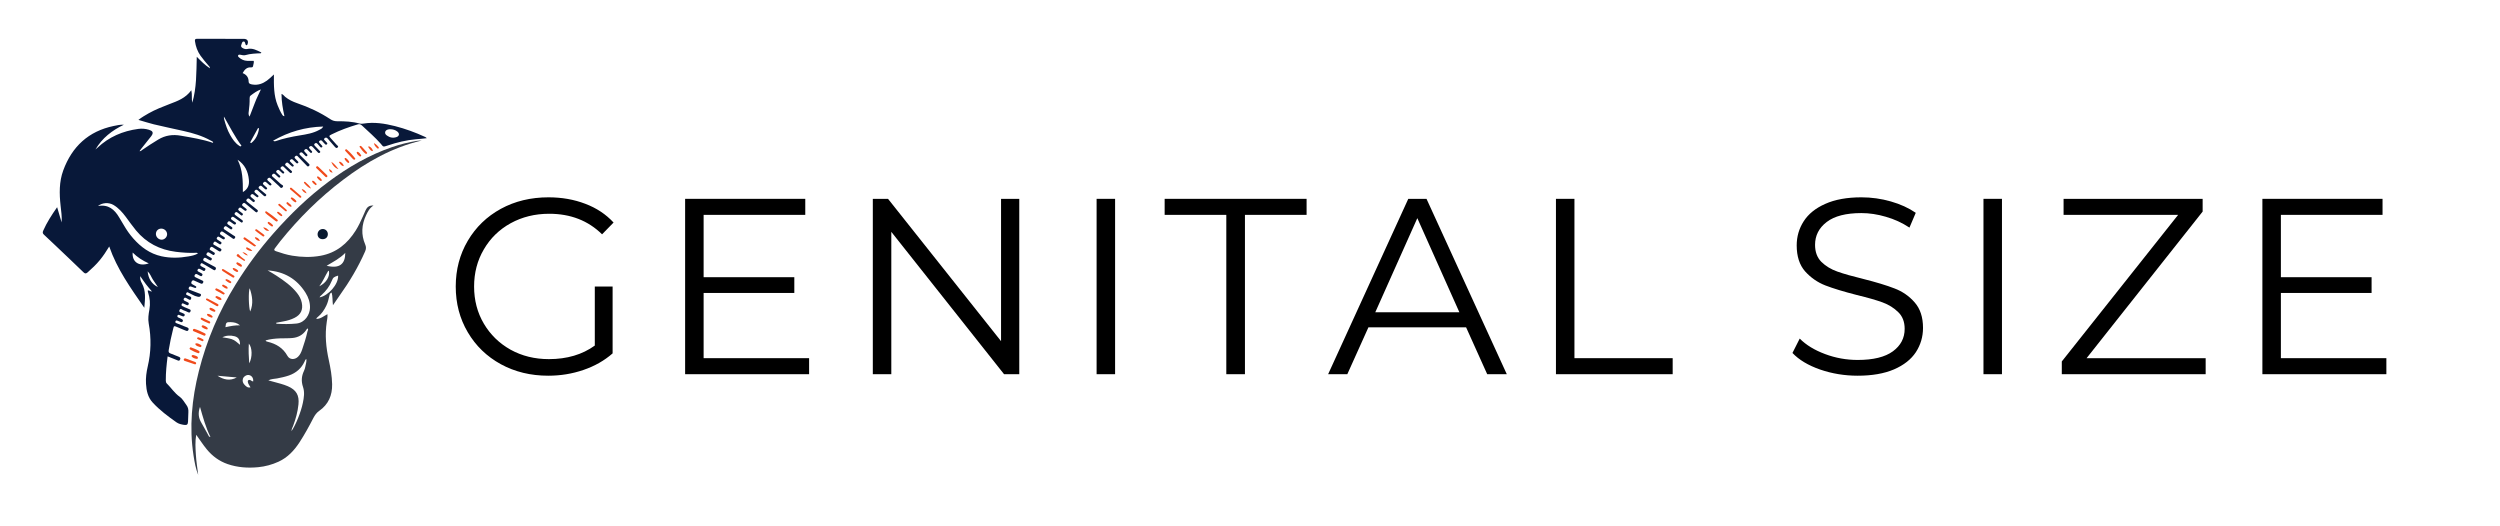
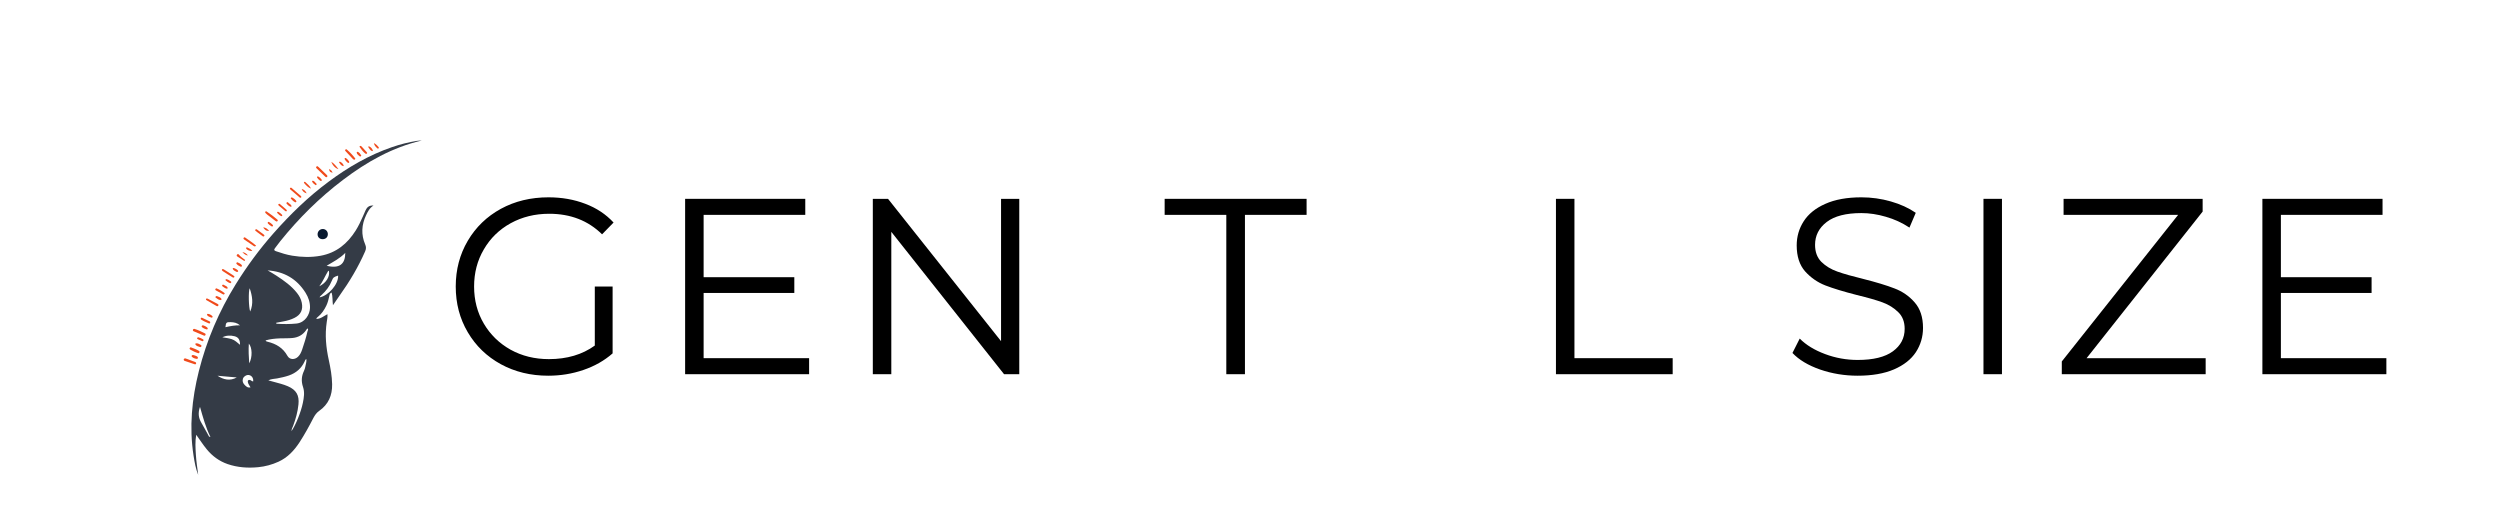
<svg xmlns="http://www.w3.org/2000/svg" width="380" zoomAndPan="magnify" viewBox="0 0 285.12 60" height="80" preserveAspectRatio="xMidYMid meet" version="1.0">
  <defs>
    <g />
    <clipPath id="684fed9a61">
      <rect x="0" width="227" y="0" height="36" />
    </clipPath>
  </defs>
  <g transform="matrix(1, 0, 0, 1, 50, 15)">
    <g clip-path="url(#684fed9a61)">
      <g fill="#000000" fill-opacity="1">
        <g transform="translate(0.492, 27.664)">
          <g>
            <path d="M 17.344 -10 L 19.375 -10 L 19.375 -2.375 C 18.438 -1.551 17.328 -0.922 16.047 -0.484 C 14.773 -0.047 13.438 0.172 12.031 0.172 C 10.031 0.172 8.227 -0.266 6.625 -1.141 C 5.031 -2.016 3.773 -3.227 2.859 -4.781 C 1.941 -6.332 1.484 -8.07 1.484 -10 C 1.484 -11.926 1.941 -13.664 2.859 -15.219 C 3.773 -16.77 5.031 -17.984 6.625 -18.859 C 8.227 -19.734 10.039 -20.172 12.062 -20.172 C 13.582 -20.172 14.977 -19.926 16.25 -19.438 C 17.531 -18.957 18.609 -18.242 19.484 -17.297 L 18.172 -15.953 C 16.586 -17.516 14.578 -18.297 12.141 -18.297 C 10.523 -18.297 9.062 -17.938 7.75 -17.219 C 6.445 -16.5 5.426 -15.504 4.688 -14.234 C 3.945 -12.973 3.578 -11.562 3.578 -10 C 3.578 -8.438 3.945 -7.023 4.688 -5.766 C 5.426 -4.516 6.441 -3.523 7.734 -2.797 C 9.035 -2.078 10.492 -1.719 12.109 -1.719 C 14.172 -1.719 15.914 -2.234 17.344 -3.266 Z M 17.344 -10 " />
          </g>
        </g>
      </g>
      <g fill="#000000" fill-opacity="1">
        <g transform="translate(24.871, 27.664)">
          <g>
            <path d="M 17.406 -1.828 L 17.406 0 L 3.266 0 L 3.266 -20 L 16.969 -20 L 16.969 -18.172 L 5.375 -18.172 L 5.375 -11.062 L 15.719 -11.062 L 15.719 -9.266 L 5.375 -9.266 L 5.375 -1.828 Z M 17.406 -1.828 " />
          </g>
        </g>
      </g>
      <g fill="#000000" fill-opacity="1">
        <g transform="translate(46.277, 27.664)">
          <g>
            <path d="M 19.969 -20 L 19.969 0 L 18.234 0 L 5.375 -16.234 L 5.375 0 L 3.266 0 L 3.266 -20 L 5 -20 L 17.891 -3.766 L 17.891 -20 Z M 19.969 -20 " />
          </g>
        </g>
      </g>
      <g fill="#000000" fill-opacity="1">
        <g transform="translate(71.799, 27.664)">
          <g>
-             <path d="M 3.266 -20 L 5.375 -20 L 5.375 0 L 3.266 0 Z M 3.266 -20 " />
-           </g>
+             </g>
        </g>
      </g>
      <g fill="#000000" fill-opacity="1">
        <g transform="translate(82.717, 27.664)">
          <g>
            <path d="M 7.141 -18.172 L 0.109 -18.172 L 0.109 -20 L 16.297 -20 L 16.297 -18.172 L 9.266 -18.172 L 9.266 0 L 7.141 0 Z M 7.141 -18.172 " />
          </g>
        </g>
      </g>
      <g fill="#000000" fill-opacity="1">
        <g transform="translate(101.409, 27.664)">
          <g>
-             <path d="M 15.797 -5.344 L 4.656 -5.344 L 2.25 0 L 0.062 0 L 9.203 -20 L 11.281 -20 L 20.438 0 L 18.203 0 Z M 15.031 -7.062 L 10.234 -17.797 L 5.438 -7.062 Z M 15.031 -7.062 " />
-           </g>
+             </g>
        </g>
      </g>
      <g fill="#000000" fill-opacity="1">
        <g transform="translate(124.187, 27.664)">
          <g>
            <path d="M 3.266 -20 L 5.375 -20 L 5.375 -1.828 L 16.578 -1.828 L 16.578 0 L 3.266 0 Z M 3.266 -20 " />
          </g>
        </g>
      </g>
      <g fill="#000000" fill-opacity="1">
        <g transform="translate(143.307, 27.664)">
          <g />
        </g>
      </g>
      <g fill="#000000" fill-opacity="1">
        <g transform="translate(153.082, 27.664)">
          <g>
            <path d="M 8.781 0.172 C 7.289 0.172 5.863 -0.062 4.5 -0.531 C 3.133 -1.008 2.082 -1.641 1.344 -2.422 L 2.172 -4.062 C 2.898 -3.332 3.863 -2.742 5.062 -2.297 C 6.258 -1.848 7.5 -1.625 8.781 -1.625 C 10.562 -1.625 11.898 -1.953 12.797 -2.609 C 13.691 -3.266 14.141 -4.117 14.141 -5.172 C 14.141 -5.973 13.895 -6.609 13.406 -7.078 C 12.926 -7.555 12.332 -7.926 11.625 -8.188 C 10.926 -8.445 9.945 -8.727 8.688 -9.031 C 7.188 -9.414 5.988 -9.781 5.094 -10.125 C 4.195 -10.477 3.426 -11.016 2.781 -11.734 C 2.145 -12.461 1.828 -13.445 1.828 -14.688 C 1.828 -15.695 2.094 -16.613 2.625 -17.438 C 3.156 -18.27 3.973 -18.93 5.078 -19.422 C 6.191 -19.922 7.566 -20.172 9.203 -20.172 C 10.348 -20.172 11.469 -20.016 12.562 -19.703 C 13.656 -19.391 14.602 -18.957 15.406 -18.406 L 14.688 -16.719 C 13.852 -17.27 12.957 -17.68 12 -17.953 C 11.051 -18.234 10.117 -18.375 9.203 -18.375 C 7.453 -18.375 6.133 -18.035 5.25 -17.359 C 4.363 -16.68 3.922 -15.812 3.922 -14.75 C 3.922 -13.945 4.16 -13.301 4.641 -12.812 C 5.129 -12.332 5.738 -11.961 6.469 -11.703 C 7.207 -11.441 8.195 -11.16 9.438 -10.859 C 10.895 -10.492 12.078 -10.133 12.984 -9.781 C 13.891 -9.438 14.656 -8.906 15.281 -8.188 C 15.914 -7.469 16.234 -6.5 16.234 -5.281 C 16.234 -4.27 15.961 -3.348 15.422 -2.516 C 14.879 -1.691 14.047 -1.035 12.922 -0.547 C 11.797 -0.066 10.414 0.172 8.781 0.172 Z M 8.781 0.172 " />
          </g>
        </g>
      </g>
      <g fill="#000000" fill-opacity="1">
        <g transform="translate(172.945, 27.664)">
          <g>
            <path d="M 3.266 -20 L 5.375 -20 L 5.375 0 L 3.266 0 Z M 3.266 -20 " />
          </g>
        </g>
      </g>
      <g fill="#000000" fill-opacity="1">
        <g transform="translate(183.863, 27.664)">
          <g>
            <path d="M 17.688 -1.828 L 17.688 0 L 1.281 0 L 1.281 -1.453 L 14.547 -18.172 L 1.484 -18.172 L 1.484 -20 L 17.344 -20 L 17.344 -18.547 L 4.109 -1.828 Z M 17.688 -1.828 " />
          </g>
        </g>
      </g>
      <g fill="#000000" fill-opacity="1">
        <g transform="translate(204.755, 27.664)">
          <g>
            <path d="M 17.406 -1.828 L 17.406 0 L 3.266 0 L 3.266 -20 L 16.969 -20 L 16.969 -18.172 L 5.375 -18.172 L 5.375 -11.062 L 15.719 -11.062 L 15.719 -9.266 L 5.375 -9.266 L 5.375 -1.828 Z M 17.406 -1.828 " />
          </g>
        </g>
      </g>
    </g>
  </g>
-   <path fill="#081839" d="M 19.117 40.629 C 18.996 41.582 18.902 42.477 18.91 43.379 C 18.91 43.512 18.93 43.633 19.031 43.734 C 19.535 44.223 19.906 44.832 20.504 45.246 C 20.816 45.469 21.016 45.855 21.258 46.176 C 21.441 46.418 21.504 46.691 21.484 46.996 C 21.461 47.352 21.465 47.707 21.445 48.062 C 21.43 48.402 21.324 48.492 20.992 48.445 C 20.688 48.398 20.375 48.328 20.125 48.152 C 19.164 47.473 18.219 46.77 17.418 45.902 C 16.863 45.309 16.699 44.547 16.652 43.758 C 16.609 43.09 16.699 42.43 16.848 41.785 C 17.23 40.16 17.262 38.527 16.961 36.883 C 16.863 36.352 16.941 35.82 17.039 35.297 C 17.16 34.629 17.098 33.98 16.887 33.34 C 16.863 33.281 16.859 33.215 16.852 33.152 C 16.852 33.137 16.863 33.121 16.867 33.105 C 17.02 33.082 17.117 33.238 17.332 33.23 C 17.086 32.938 16.859 32.684 16.652 32.414 C 16.441 32.137 16.246 31.844 15.992 31.48 C 15.957 31.848 16.066 32.078 16.184 32.297 C 16.652 33.16 16.555 34.066 16.457 35.09 C 14.898 32.832 13.355 30.691 12.457 28.098 C 12.098 28.691 11.77 29.184 11.391 29.645 C 10.969 30.16 10.488 30.613 9.992 31.051 C 9.801 31.219 9.695 31.207 9.516 31.035 C 8.461 30.012 7.391 29.004 6.328 27.992 C 5.895 27.578 5.461 27.168 5.023 26.762 C 4.867 26.625 4.836 26.5 4.926 26.301 C 5.336 25.371 5.883 24.52 6.516 23.617 C 6.699 24.238 6.863 24.797 7.027 25.352 C 7.082 24.699 6.977 24.07 6.91 23.441 C 6.762 22.082 6.734 20.723 7.215 19.418 C 8.215 16.703 10.09 14.957 12.961 14.355 C 13.34 14.277 13.715 14.191 14.129 14.211 C 12.789 14.852 11.652 15.727 10.887 17.035 C 10.961 16.973 11.039 16.91 11.113 16.84 C 12.426 15.598 14.004 14.926 15.777 14.688 C 16.184 14.633 16.586 14.668 16.977 14.785 C 17.336 14.895 17.598 15.066 17.246 15.52 C 16.855 16.012 16.461 16.504 16.07 17 C 16.023 17.062 15.98 17.129 15.914 17.23 C 16.066 17.242 16.133 17.148 16.215 17.09 C 16.809 16.676 17.418 16.285 18.043 15.906 C 18.855 15.414 19.699 15.297 20.637 15.465 C 21.871 15.684 23.113 15.871 24.312 16.289 C 24.297 16.082 24.129 16.07 24.023 16.012 C 23.059 15.473 22.008 15.168 20.934 14.926 C 19.801 14.672 18.664 14.434 17.535 14.164 C 16.961 14.023 16.395 13.836 15.785 13.66 C 16.172 13.359 16.562 13.137 16.949 12.914 C 17.711 12.484 18.523 12.168 19.336 11.855 C 20.238 11.512 21.16 11.191 21.82 10.277 C 21.938 10.812 21.828 11.262 21.93 11.699 C 22.426 10.02 22.391 8.285 22.441 6.461 C 22.926 6.953 23.363 7.406 23.938 7.777 C 23.945 7.605 23.844 7.539 23.781 7.469 C 23.461 7.102 23.152 6.73 22.867 6.336 C 22.516 5.84 22.32 5.285 22.234 4.68 C 22.207 4.488 22.273 4.406 22.465 4.414 C 22.527 4.418 22.594 4.414 22.656 4.414 C 24.367 4.414 26.082 4.414 27.793 4.418 C 28.215 4.418 28.379 4.672 28.215 5.062 C 28.18 5.148 28.105 5.18 28.027 5.102 C 28.008 5.078 28.008 5.039 27.992 5.012 C 27.945 4.898 27.945 4.715 27.785 4.723 C 27.586 4.734 27.594 4.945 27.527 5.086 C 27.453 5.25 27.504 5.363 27.648 5.453 C 27.82 5.555 28.004 5.621 28.203 5.574 C 28.805 5.441 29.297 5.723 29.805 5.973 C 29.781 6.016 29.77 6.062 29.758 6.062 C 29.16 6.086 28.566 6.105 27.988 6.273 C 27.785 6.332 27.57 6.25 27.363 6.223 C 27.285 6.215 27.195 6.219 27.156 6.309 C 27.117 6.402 27.184 6.465 27.238 6.516 C 27.512 6.766 27.824 6.914 28.195 6.926 C 28.438 6.934 28.68 6.926 28.938 6.926 C 28.98 7.129 28.895 7.293 28.875 7.461 C 28.859 7.613 28.797 7.688 28.625 7.672 C 28.148 7.637 27.891 7.93 27.672 8.324 C 28.113 8.5 28.348 8.805 28.355 9.285 C 28.359 9.559 28.605 9.598 28.812 9.629 C 29.422 9.723 29.957 9.531 30.445 9.18 C 30.703 8.992 30.93 8.77 31.238 8.48 C 31.227 9.742 31.219 10.902 31.664 12 C 31.816 12.371 31.977 12.742 32.195 13.082 C 32.238 13.148 32.277 13.223 32.438 13.238 C 32.254 12.398 32.105 11.57 32.105 10.695 C 32.305 10.766 32.398 10.93 32.527 11.035 C 32.934 11.367 33.398 11.586 33.887 11.754 C 35.223 12.211 36.492 12.801 37.668 13.578 C 37.918 13.746 38.18 13.82 38.484 13.816 C 39.34 13.812 40.191 13.848 41.023 14.082 C 41.16 14.117 41.316 14.102 41.457 14.082 C 42.68 13.883 43.871 14.074 45.051 14.371 C 46.227 14.672 47.359 15.086 48.461 15.594 C 48.535 15.629 48.602 15.668 48.672 15.746 C 48.266 15.809 47.859 15.828 47.457 15.867 C 46.34 15.965 45.262 16.227 44.203 16.586 C 43.648 16.777 43.719 16.719 43.434 16.391 C 42.77 15.637 42.008 14.984 41.277 14.297 C 41.133 14.16 40.984 14.117 40.797 14.176 C 39.773 14.48 38.773 14.836 37.816 15.316 C 37.508 15.473 37.504 15.5 37.734 15.766 C 37.957 16.023 38.195 16.266 38.414 16.523 C 38.477 16.594 38.641 16.656 38.523 16.789 C 38.375 16.953 38.27 16.82 38.168 16.711 C 37.934 16.441 37.703 16.172 37.469 15.906 C 37.418 15.844 37.367 15.777 37.305 15.727 C 37.199 15.645 37.09 15.684 37.004 15.77 C 36.902 15.863 36.984 15.941 37.051 16.012 C 37.125 16.098 37.203 16.18 37.281 16.262 C 37.328 16.312 37.355 16.375 37.301 16.43 C 37.238 16.5 37.156 16.508 37.086 16.445 C 37.004 16.371 36.934 16.281 36.855 16.199 C 36.801 16.141 36.754 16.07 36.691 16.023 C 36.598 15.953 36.508 16 36.43 16.062 C 36.352 16.133 36.379 16.207 36.434 16.273 C 36.516 16.375 36.605 16.465 36.691 16.562 C 36.746 16.621 36.812 16.688 36.734 16.766 C 36.637 16.867 36.562 16.793 36.496 16.719 C 36.418 16.633 36.348 16.547 36.273 16.461 C 36.23 16.414 36.188 16.363 36.133 16.328 C 36.031 16.258 35.945 16.32 35.875 16.387 C 35.801 16.453 35.836 16.535 35.891 16.598 C 36.078 16.797 36.27 16.992 36.457 17.195 C 36.516 17.254 36.57 17.32 36.48 17.395 C 36.406 17.453 36.332 17.453 36.266 17.387 C 36.129 17.246 36 17.105 35.867 16.965 C 35.777 16.871 35.695 16.77 35.594 16.688 C 35.488 16.605 35.379 16.637 35.289 16.727 C 35.195 16.824 35.27 16.898 35.336 16.973 C 35.41 17.059 35.488 17.137 35.562 17.223 C 35.613 17.277 35.621 17.336 35.562 17.391 C 35.504 17.441 35.441 17.441 35.391 17.391 C 35.273 17.281 35.16 17.164 35.047 17.047 C 34.941 16.941 34.844 16.988 34.75 17.062 C 34.645 17.152 34.695 17.234 34.766 17.309 C 34.84 17.395 34.922 17.473 34.996 17.559 C 35.055 17.617 35.109 17.68 35.027 17.762 C 34.957 17.84 34.891 17.816 34.824 17.75 C 34.723 17.648 34.617 17.547 34.52 17.441 C 34.422 17.34 34.328 17.336 34.219 17.418 C 34.082 17.527 34.164 17.613 34.246 17.695 C 34.578 18.027 34.91 18.355 35.246 18.684 C 35.34 18.777 35.309 18.848 35.227 18.922 C 35.156 18.984 35.09 18.992 35.02 18.918 C 34.969 18.855 34.91 18.801 34.852 18.742 C 34.605 18.488 34.359 18.23 34.109 17.977 C 34.055 17.918 34 17.859 33.941 17.801 C 33.836 17.699 33.738 17.746 33.648 17.832 C 33.555 17.926 33.605 18.004 33.676 18.082 C 33.773 18.184 33.879 18.289 33.977 18.395 C 34.023 18.441 34.062 18.5 34.008 18.562 C 33.949 18.629 33.867 18.645 33.797 18.582 C 33.711 18.508 33.633 18.426 33.551 18.348 C 33.492 18.293 33.438 18.234 33.375 18.184 C 33.281 18.102 33.195 18.152 33.113 18.215 C 33 18.301 33.059 18.383 33.129 18.453 C 33.238 18.57 33.355 18.684 33.469 18.801 C 33.52 18.855 33.512 18.922 33.449 18.965 C 33.414 18.988 33.344 19 33.316 18.977 C 33.215 18.902 33.125 18.809 33.027 18.727 C 32.898 18.617 32.781 18.41 32.59 18.617 C 32.406 18.816 32.633 18.895 32.73 18.996 C 32.891 19.16 33.062 19.305 33.23 19.457 C 33.297 19.516 33.344 19.57 33.281 19.656 C 33.203 19.758 33.121 19.738 33.039 19.656 C 32.875 19.5 32.711 19.348 32.543 19.191 C 32.473 19.125 32.41 19.051 32.336 18.992 C 32.219 18.898 32.125 18.969 32.043 19.055 C 31.945 19.148 32 19.227 32.074 19.297 C 32.168 19.387 32.266 19.473 32.359 19.559 C 32.41 19.605 32.441 19.672 32.398 19.727 C 32.336 19.809 32.254 19.785 32.188 19.73 C 32.09 19.645 31.996 19.555 31.906 19.465 C 31.781 19.34 31.66 19.316 31.535 19.465 C 31.422 19.598 31.555 19.668 31.625 19.742 C 31.711 19.836 31.812 19.918 31.906 20.008 C 31.965 20.066 32.008 20.141 31.922 20.211 C 31.871 20.258 31.805 20.254 31.75 20.203 C 31.629 20.094 31.508 19.988 31.395 19.875 C 31.277 19.758 31.172 19.77 31.062 19.883 C 30.949 20 31.031 20.09 31.117 20.164 C 31.418 20.434 31.73 20.691 32.02 20.973 C 32.125 21.07 32.426 21.141 32.215 21.355 C 32.027 21.547 31.914 21.281 31.793 21.184 C 31.535 20.965 31.297 20.723 31.047 20.492 C 30.977 20.426 30.906 20.359 30.828 20.301 C 30.715 20.211 30.617 20.27 30.531 20.355 C 30.445 20.445 30.484 20.531 30.566 20.602 C 30.672 20.699 30.781 20.797 30.887 20.895 C 30.945 20.949 31.008 21.016 30.926 21.098 C 30.852 21.172 30.773 21.137 30.711 21.082 C 30.598 20.992 30.492 20.891 30.383 20.793 C 30.27 20.688 30.156 20.684 30.047 20.801 C 29.902 20.945 30.035 21.027 30.125 21.113 C 30.215 21.203 30.316 21.285 30.41 21.371 C 30.461 21.418 30.496 21.477 30.445 21.539 C 30.387 21.609 30.309 21.621 30.234 21.555 C 30.125 21.461 30.008 21.371 29.91 21.266 C 29.777 21.129 29.656 21.137 29.543 21.273 C 29.414 21.43 29.559 21.504 29.652 21.582 C 29.848 21.75 30.051 21.91 30.25 22.074 C 30.32 22.133 30.426 22.191 30.34 22.305 C 30.242 22.434 30.141 22.363 30.051 22.289 C 29.844 22.105 29.641 21.926 29.438 21.738 C 29.32 21.633 29.211 21.555 29.07 21.711 C 28.941 21.863 29.062 21.941 29.156 22.027 C 29.25 22.113 29.352 22.195 29.445 22.285 C 29.477 22.316 29.508 22.359 29.469 22.41 C 29.43 22.465 29.367 22.516 29.309 22.477 C 29.184 22.398 29.074 22.305 28.961 22.215 C 28.855 22.125 28.754 22.066 28.629 22.195 C 28.492 22.336 28.582 22.426 28.684 22.512 C 28.793 22.609 28.91 22.695 29.02 22.793 C 29.094 22.863 29.066 22.941 29.008 23.004 C 28.957 23.059 28.895 23.043 28.836 22.996 C 28.715 22.895 28.586 22.793 28.465 22.688 C 28.336 22.574 28.234 22.613 28.137 22.73 C 28.031 22.859 28.121 22.938 28.207 23.012 C 28.496 23.246 28.789 23.473 29.078 23.707 C 29.168 23.777 29.258 23.844 29.344 23.918 C 29.441 24 29.422 24.082 29.344 24.164 C 29.27 24.242 29.203 24.203 29.137 24.152 C 28.836 23.906 28.539 23.656 28.238 23.41 C 28.141 23.328 28.043 23.242 27.938 23.168 C 27.812 23.074 27.734 23.164 27.656 23.25 C 27.57 23.348 27.602 23.422 27.695 23.492 C 27.82 23.59 27.949 23.688 28.074 23.793 C 28.121 23.832 28.172 23.887 28.121 23.953 C 28.07 24.027 27.996 24.059 27.914 24.004 C 27.793 23.922 27.676 23.836 27.562 23.746 C 27.449 23.652 27.344 23.613 27.23 23.746 C 27.102 23.895 27.203 23.973 27.312 24.059 C 27.387 24.117 27.469 24.172 27.539 24.234 C 27.621 24.305 27.77 24.359 27.676 24.496 C 27.555 24.664 27.453 24.496 27.359 24.438 C 27.262 24.375 27.172 24.305 27.086 24.23 C 26.977 24.137 26.891 24.156 26.801 24.262 C 26.699 24.383 26.762 24.461 26.863 24.535 C 27.098 24.707 27.332 24.879 27.566 25.051 C 27.66 25.117 27.762 25.195 27.66 25.324 C 27.57 25.438 27.484 25.332 27.414 25.285 C 27.172 25.121 26.938 24.953 26.703 24.781 C 26.578 24.691 26.469 24.672 26.375 24.816 C 26.281 24.961 26.398 25.02 26.484 25.086 C 26.59 25.164 26.699 25.234 26.805 25.309 C 26.887 25.363 26.973 25.426 26.887 25.535 C 26.809 25.637 26.719 25.594 26.633 25.535 C 26.516 25.449 26.391 25.371 26.277 25.281 C 26.145 25.18 26.043 25.207 25.957 25.34 C 25.871 25.469 25.938 25.543 26.043 25.613 C 26.168 25.691 26.285 25.773 26.402 25.859 C 26.492 25.918 26.551 25.992 26.465 26.098 C 26.398 26.18 26.324 26.152 26.254 26.105 C 26.117 26.012 25.984 25.922 25.852 25.828 C 25.734 25.746 25.648 25.785 25.566 25.891 C 25.473 26.008 25.504 26.09 25.617 26.168 C 25.957 26.387 26.293 26.609 26.625 26.836 C 26.734 26.91 26.926 26.953 26.777 27.156 C 26.652 27.32 26.555 27.195 26.453 27.125 C 26.129 26.91 25.809 26.691 25.492 26.473 C 25.355 26.379 25.242 26.328 25.129 26.504 C 25.02 26.668 25.141 26.734 25.246 26.809 C 25.352 26.883 25.461 26.953 25.57 27.023 C 25.648 27.074 25.676 27.148 25.621 27.227 C 25.566 27.301 25.484 27.301 25.406 27.254 C 25.281 27.176 25.156 27.105 25.035 27.027 C 24.922 26.949 24.836 26.953 24.754 27.074 C 24.66 27.215 24.746 27.281 24.844 27.348 C 24.965 27.426 25.09 27.504 25.207 27.586 C 25.289 27.648 25.273 27.727 25.219 27.797 C 25.176 27.848 25.117 27.887 25.051 27.844 C 24.953 27.789 24.859 27.727 24.762 27.668 C 24.633 27.59 24.5 27.43 24.363 27.66 C 24.227 27.898 24.465 27.922 24.578 28 C 24.75 28.117 24.941 28.211 25.125 28.316 C 25.227 28.375 25.312 28.441 25.219 28.582 C 25.137 28.703 25.047 28.688 24.934 28.613 C 24.762 28.496 24.582 28.387 24.402 28.277 C 24.262 28.191 24.117 28.02 23.965 28.27 C 23.816 28.512 24.055 28.527 24.168 28.613 C 24.254 28.684 24.359 28.73 24.453 28.797 C 24.535 28.855 24.508 28.934 24.461 29.008 C 24.422 29.066 24.359 29.094 24.297 29.059 C 24.156 28.98 24.016 28.898 23.883 28.809 C 23.738 28.711 23.645 28.77 23.57 28.898 C 23.484 29.047 23.59 29.102 23.684 29.164 C 23.824 29.25 23.965 29.328 24.102 29.41 C 24.16 29.449 24.188 29.508 24.152 29.574 C 24.113 29.652 24.055 29.723 23.965 29.684 C 23.816 29.617 23.68 29.531 23.543 29.449 C 23.418 29.371 23.312 29.34 23.215 29.492 C 23.113 29.652 23.199 29.727 23.328 29.793 C 23.613 29.945 23.895 30.098 24.18 30.25 C 24.281 30.305 24.379 30.359 24.48 30.41 C 24.617 30.477 24.676 30.566 24.59 30.719 C 24.504 30.867 24.406 30.801 24.305 30.742 C 24.012 30.57 23.723 30.398 23.43 30.227 C 23.32 30.16 23.203 30.102 23.094 30.035 C 23.008 29.984 22.941 29.996 22.891 30.078 C 22.84 30.164 22.812 30.262 22.914 30.332 C 22.977 30.379 23.062 30.402 23.121 30.453 C 23.238 30.551 23.539 30.543 23.395 30.797 C 23.273 31.016 23.121 30.809 22.984 30.758 C 22.91 30.73 22.844 30.68 22.77 30.652 C 22.664 30.613 22.586 30.648 22.535 30.758 C 22.492 30.852 22.535 30.91 22.609 30.953 C 22.734 31.027 22.863 31.094 22.992 31.164 C 23.094 31.219 23.121 31.293 23.062 31.402 C 22.996 31.516 22.914 31.5 22.82 31.445 C 22.723 31.391 22.617 31.344 22.52 31.285 C 22.383 31.203 22.281 31.215 22.203 31.367 C 22.129 31.512 22.219 31.57 22.328 31.625 C 22.562 31.734 22.793 31.852 23.027 31.961 C 23.133 32.008 23.238 32.051 23.176 32.203 C 23.109 32.359 23.016 32.383 22.871 32.312 C 22.637 32.199 22.395 32.109 22.164 31.996 C 22.016 31.922 21.93 31.953 21.855 32.098 C 21.785 32.242 21.801 32.34 21.945 32.414 C 22.074 32.48 22.199 32.555 22.324 32.629 C 22.367 32.652 22.402 32.691 22.383 32.746 C 22.355 32.816 22.301 32.848 22.23 32.824 C 22.09 32.777 21.953 32.73 21.816 32.68 C 21.695 32.637 21.602 32.648 21.539 32.781 C 21.48 32.918 21.535 33 21.656 33.047 C 22 33.184 22.348 33.309 22.691 33.445 C 22.789 33.484 22.945 33.492 22.926 33.641 C 22.898 33.82 22.738 33.863 22.586 33.836 C 22.352 33.793 22.125 33.707 21.914 33.582 C 21.762 33.492 21.602 33.414 21.441 33.336 C 21.348 33.289 21.293 33.344 21.25 33.422 C 21.207 33.504 21.207 33.578 21.297 33.625 C 21.426 33.691 21.559 33.75 21.691 33.809 C 21.832 33.867 21.832 33.973 21.785 34.09 C 21.719 34.254 21.613 34.18 21.512 34.129 C 21.426 34.082 21.34 34.035 21.258 33.988 C 21.148 33.93 21.051 33.895 20.973 34.035 C 20.898 34.172 20.961 34.246 21.078 34.301 C 21.195 34.359 21.312 34.414 21.426 34.473 C 21.531 34.523 21.559 34.609 21.508 34.715 C 21.453 34.832 21.359 34.809 21.266 34.766 C 21.148 34.711 21.031 34.652 20.914 34.605 C 20.832 34.57 20.758 34.578 20.723 34.676 C 20.691 34.758 20.688 34.84 20.773 34.887 C 20.859 34.938 20.945 34.977 21.035 35.016 C 21.227 35.098 21.418 35.184 21.613 35.258 C 21.758 35.309 21.77 35.395 21.715 35.52 C 21.664 35.633 21.59 35.656 21.48 35.609 C 21.289 35.523 21.102 35.426 20.902 35.363 C 20.766 35.316 20.586 35.074 20.469 35.363 C 20.371 35.602 20.625 35.59 20.746 35.66 C 20.812 35.703 20.895 35.727 20.965 35.762 C 21.047 35.801 21.09 35.863 21.059 35.953 C 21.02 36.066 20.93 36.098 20.828 36.059 C 20.688 36.012 20.559 35.953 20.422 35.902 C 20.352 35.875 20.289 35.895 20.254 35.957 C 20.215 36.031 20.211 36.125 20.293 36.172 C 20.434 36.25 20.586 36.309 20.727 36.379 C 20.844 36.438 20.902 36.523 20.828 36.652 C 20.762 36.766 20.672 36.742 20.578 36.699 C 20.473 36.656 20.371 36.609 20.266 36.57 C 20.176 36.539 20.078 36.492 20.016 36.621 C 19.941 36.781 20.066 36.82 20.168 36.863 C 20.449 36.98 20.734 37.09 21.02 37.203 C 21.125 37.242 21.234 37.281 21.336 37.324 C 21.465 37.379 21.566 37.449 21.492 37.617 C 21.43 37.754 21.32 37.746 21.207 37.703 C 21.117 37.672 21.027 37.633 20.938 37.598 C 20.684 37.488 20.434 37.379 20.18 37.277 C 19.848 37.141 19.836 37.141 19.754 37.469 C 19.547 38.281 19.371 39.098 19.238 39.93 C 19.207 40.129 19.254 40.23 19.438 40.297 C 19.738 40.41 20.035 40.539 20.336 40.652 C 20.512 40.715 20.633 40.797 20.535 41.004 C 20.441 41.203 20.293 41.102 20.168 41.051 C 19.844 40.926 19.516 40.789 19.117 40.629 Z M 22.57 28.898 C 22.484 28.797 22.418 28.816 22.359 28.82 C 21.586 28.852 20.816 28.801 20.043 28.703 C 18.219 28.473 16.695 27.691 15.516 26.27 C 15.102 25.77 14.734 25.242 14.348 24.723 C 13.949 24.191 13.512 23.695 12.93 23.355 C 12.402 23.051 11.656 23.09 11.172 23.484 C 12.359 23.273 13.055 23.875 13.586 24.773 C 13.77 25.078 13.953 25.383 14.133 25.688 C 14.441 26.219 14.793 26.723 15.199 27.184 C 16.074 28.172 17.09 28.922 18.414 29.215 C 19.441 29.438 20.465 29.414 21.488 29.23 C 21.852 29.168 22.215 29.102 22.57 28.898 Z M 31.145 16.035 C 31.301 16.129 31.363 16.105 31.426 16.086 C 32.324 15.777 33.25 15.582 34.191 15.43 C 34.953 15.309 35.719 15.184 36.41 14.801 C 36.559 14.723 36.734 14.672 36.863 14.418 C 34.785 14.477 32.93 15.016 31.145 16.035 Z M 27.094 18.203 C 27.691 19.363 27.699 20.617 27.699 21.895 C 28.277 21.547 28.441 21.102 28.387 20.508 C 28.297 19.539 27.918 18.75 27.094 18.203 Z M 28.461 13.285 C 28.66 12.766 28.867 12.25 29.062 11.73 C 29.258 11.199 29.523 10.703 29.758 10.184 C 29.309 10.344 28.953 10.609 28.594 10.879 C 28.477 10.965 28.469 11.082 28.469 11.219 C 28.48 11.699 28.438 12.18 28.375 12.656 C 28.348 12.859 28.301 13.066 28.461 13.285 Z M 18.387 26.059 C 18.043 26.059 17.781 26.32 17.781 26.668 C 17.777 27.008 18.078 27.316 18.418 27.324 C 18.766 27.332 19.07 27.023 19.059 26.68 C 19.043 26.332 18.742 26.059 18.387 26.059 Z M 25.539 13.281 C 25.543 13.375 25.531 13.473 25.555 13.559 C 25.727 14.195 25.926 14.828 26.258 15.402 C 26.523 15.867 26.82 16.309 27.277 16.609 C 27.348 16.656 27.43 16.75 27.539 16.605 C 26.777 15.574 26.199 14.426 25.539 13.281 Z M 44.488 14.723 C 44.43 14.73 44.332 14.73 44.242 14.758 C 44.102 14.801 43.973 14.875 43.93 15.031 C 43.883 15.215 43.984 15.34 44.121 15.438 C 44.453 15.684 44.824 15.754 45.211 15.625 C 45.543 15.516 45.594 15.227 45.328 15 C 45.098 14.809 44.82 14.727 44.488 14.723 Z M 15.129 28.789 C 15.047 29.867 15.855 30.418 16.969 30.027 C 16.262 29.707 15.664 29.328 15.129 28.789 Z M 18.008 32.727 C 17.82 32.43 17.609 32.148 17.422 31.852 C 17.242 31.566 17.145 31.227 16.836 30.934 C 16.93 31.785 17.289 32.375 18.008 32.727 Z M 28.527 16.23 C 28.566 16.258 28.602 16.285 28.641 16.312 C 29.188 15.887 29.441 15.305 29.543 14.641 C 29.508 14.621 29.469 14.602 29.434 14.582 C 29.129 15.133 28.828 15.68 28.527 16.23 Z M 28.527 16.23 " fill-opacity="1" fill-rule="nonzero" />
  <path fill="#343b46" d="M 48.105 16.012 C 44.754 16.793 41.84 18.441 39.129 20.496 C 36.438 22.531 34.059 24.891 31.945 27.523 C 31.746 27.777 31.555 28.039 31.359 28.293 C 31.219 28.473 31.258 28.562 31.473 28.637 C 32.082 28.848 32.695 29.043 33.336 29.148 C 34.41 29.324 35.488 29.352 36.562 29.156 C 38.352 28.828 39.621 27.781 40.566 26.281 C 40.883 25.773 41.141 25.234 41.379 24.684 C 41.48 24.449 41.59 24.215 41.691 23.977 C 41.852 23.625 42.094 23.395 42.594 23.43 C 42.141 23.715 41.945 24.125 41.75 24.535 C 41.234 25.629 41.168 26.742 41.648 27.863 C 41.773 28.148 41.766 28.375 41.637 28.668 C 40.855 30.453 39.863 32.109 38.734 33.691 C 38.496 34.027 38.266 34.371 37.973 34.797 C 37.902 34.258 37.953 33.809 37.824 33.352 C 37.609 33.426 37.594 33.594 37.559 33.742 C 37.473 34.121 37.387 34.496 37.215 34.848 C 36.98 35.332 36.691 35.773 36.266 36.117 C 36.195 36.176 36.109 36.227 36.074 36.359 C 36.57 36.359 36.914 36.039 37.344 35.82 C 37.375 36.148 37.305 36.43 37.266 36.707 C 37.039 38.184 37.184 39.633 37.504 41.078 C 37.699 41.977 37.859 42.883 37.879 43.809 C 37.902 45.082 37.457 46.109 36.402 46.848 C 36.102 47.059 35.902 47.344 35.738 47.66 C 35.25 48.609 34.738 49.543 34.156 50.438 C 33.543 51.371 32.809 52.164 31.77 52.641 C 31.027 52.98 30.254 53.191 29.445 53.27 C 28.262 53.383 27.09 53.305 25.957 52.914 C 25 52.582 24.219 52.008 23.578 51.227 C 23.148 50.703 22.785 50.133 22.379 49.574 C 22.242 50.332 22.293 51.09 22.34 51.848 C 22.387 52.621 22.508 53.383 22.605 54.148 C 22.32 53.441 22.191 52.699 22.074 51.957 C 21.566 48.695 21.883 45.484 22.68 42.309 C 23.566 38.793 24.973 35.492 26.883 32.414 C 28.16 30.352 29.594 28.406 31.203 26.582 C 33.098 24.434 35.145 22.445 37.445 20.734 C 39.684 19.066 42.07 17.672 44.723 16.762 C 45.637 16.449 46.574 16.207 47.531 16.055 C 47.719 16.023 47.914 16.023 48.105 16.012 Z M 30.52 30.824 C 30.863 31.027 31.215 31.219 31.547 31.441 C 32.398 32 33.23 32.586 33.871 33.398 C 34.133 33.73 34.336 34.094 34.418 34.516 C 34.578 35.305 34.312 35.875 33.598 36.234 C 33.191 36.441 32.758 36.566 32.309 36.645 C 32.039 36.691 31.773 36.746 31.504 36.797 C 31.508 36.832 31.512 36.871 31.516 36.906 C 32.281 36.957 33.043 36.965 33.812 36.887 C 34.809 36.781 35.328 35.848 35.355 35.109 C 35.375 34.473 35.176 33.902 34.844 33.371 C 33.848 31.789 32.398 30.949 30.52 30.824 Z M 34.941 40.934 C 34.805 40.992 34.789 41.113 34.742 41.211 C 34.375 42 33.77 42.523 32.953 42.809 C 32.512 42.965 32.055 43.055 31.594 43.148 C 31.289 43.207 30.961 43.184 30.602 43.367 C 30.855 43.438 31.035 43.484 31.219 43.535 C 31.762 43.684 32.312 43.816 32.832 44.039 C 33.793 44.457 34.145 45.066 34.039 46.109 C 33.953 46.953 33.73 47.758 33.434 48.547 C 33.363 48.727 33.254 48.902 33.246 49.156 C 33.73 48.453 34.328 46.973 34.539 45.941 C 34.664 45.336 34.762 44.719 34.559 44.121 C 34.344 43.488 34.379 42.895 34.664 42.297 C 34.742 42.141 34.793 41.965 34.824 41.793 C 34.875 41.512 34.98 41.234 34.941 40.934 Z M 30.289 38.809 C 30.336 38.934 30.438 38.941 30.531 38.965 C 31.496 39.199 32.281 39.668 32.781 40.57 C 33.027 41.02 33.594 41.047 33.984 40.68 C 34.227 40.449 34.359 40.152 34.461 39.848 C 34.691 39.176 34.906 38.5 35.062 37.805 C 35.09 37.691 35.188 37.578 35.102 37.445 C 34.996 37.48 34.957 37.574 34.902 37.652 C 34.527 38.188 34.012 38.469 33.359 38.535 C 32.875 38.582 32.391 38.559 31.906 38.578 C 31.363 38.602 30.82 38.652 30.289 38.809 Z M 36.449 33.902 C 37.441 33.719 38.613 32.414 38.562 31.418 C 38.078 31.57 37.996 31.617 37.832 32.027 C 37.582 32.656 37.176 33.168 36.688 33.621 C 36.609 33.699 36.504 33.754 36.449 33.902 Z M 37.254 30.297 C 38.723 30.66 39.375 30.102 39.379 28.828 C 38.754 29.473 37.992 29.852 37.254 30.297 Z M 28.875 43.484 C 28.918 43.113 28.715 42.816 28.383 42.758 C 28.129 42.711 27.777 42.926 27.703 43.188 C 27.629 43.441 27.699 43.672 27.875 43.855 C 28.051 44.043 28.234 44.246 28.57 44.164 C 28.457 43.938 28.285 43.77 28.262 43.535 C 28.246 43.367 28.32 43.305 28.488 43.32 C 28.637 43.336 28.719 43.5 28.875 43.484 Z M 22.809 46.391 C 22.566 47.086 22.637 47.648 22.961 48.195 C 23.234 48.648 23.473 49.125 23.738 49.582 C 23.789 49.676 23.812 49.82 24 49.82 C 23.465 48.742 23.152 47.602 22.809 46.391 Z M 28.477 32.859 C 28.316 33.203 28.359 35.066 28.535 35.516 C 28.922 34.609 28.777 33.746 28.477 32.859 Z M 25.359 38.457 C 25.719 38.516 26.078 38.555 26.426 38.668 C 26.801 38.785 27.062 39.066 27.375 39.312 C 27.383 38.758 27.199 38.449 26.758 38.336 C 26.289 38.219 25.812 38.227 25.359 38.457 Z M 27.371 37.09 C 27.055 36.812 26.688 36.734 26.301 36.727 C 25.812 36.715 25.766 36.762 25.711 37.305 C 26.262 37.18 26.805 37.074 27.371 37.09 Z M 24.805 42.84 C 25.496 43.293 26.227 43.465 27.004 43.035 C 26.27 42.973 25.539 42.906 24.805 42.84 Z M 28.422 41.426 C 28.805 40.727 28.77 39.609 28.379 39.176 C 28.328 39.938 28.371 40.68 28.422 41.426 Z M 36.414 32.637 C 37.211 32.254 37.652 31.508 37.508 30.875 C 37.477 30.883 37.43 30.879 37.422 30.895 C 37.074 31.469 36.824 32.094 36.414 32.637 Z M 36.414 32.637 " fill-opacity="1" fill-rule="nonzero" />
  <path fill="#08182f" d="M 36.812 27.266 C 36.469 27.273 36.227 27.051 36.219 26.719 C 36.215 26.375 36.48 26.102 36.82 26.105 C 37.141 26.109 37.391 26.367 37.391 26.691 C 37.391 27.027 37.16 27.258 36.812 27.266 Z M 36.812 27.266 " fill-opacity="1" fill-rule="nonzero" />
  <path fill="#f04a1b" d="M 31.684 25.137 C 31.668 25.164 31.656 25.199 31.633 25.219 C 31.555 25.285 31.484 25.238 31.422 25.191 C 31.102 24.945 30.785 24.703 30.469 24.457 C 30.395 24.395 30.32 24.332 30.258 24.262 C 30.238 24.238 30.25 24.172 30.266 24.133 C 30.285 24.082 30.348 24.066 30.387 24.094 C 30.828 24.387 31.254 24.699 31.652 25.051 C 31.672 25.07 31.672 25.109 31.684 25.137 Z M 31.684 25.137 " fill-opacity="1" fill-rule="nonzero" />
  <path fill="#f04a1b" d="M 36.176 18.926 C 36.234 18.965 36.289 18.996 36.336 19.039 C 36.645 19.336 36.953 19.637 37.262 19.938 C 37.316 19.992 37.379 20.062 37.316 20.145 C 37.234 20.25 37.145 20.184 37.074 20.117 C 36.75 19.809 36.43 19.5 36.109 19.188 C 36.066 19.145 36.02 19.09 36.062 19.02 C 36.086 18.984 36.133 18.961 36.176 18.926 Z M 36.176 18.926 " fill-opacity="1" fill-rule="nonzero" />
  <path fill="#f04a1b" d="M 23.453 38.137 C 23.426 38.242 23.359 38.301 23.273 38.266 C 22.875 38.105 22.477 37.941 22.082 37.766 C 22.008 37.734 21.969 37.652 22.016 37.566 C 22.047 37.504 22.109 37.477 22.176 37.496 C 22.605 37.629 23.012 37.816 23.406 38.027 C 23.438 38.043 23.441 38.109 23.453 38.137 Z M 23.453 38.137 " fill-opacity="1" fill-rule="nonzero" />
  <path fill="#f04a1b" d="M 21.117 40.855 C 21.188 40.879 21.281 40.902 21.371 40.938 C 21.668 41.051 21.965 41.16 22.262 41.277 C 22.34 41.309 22.402 41.367 22.359 41.461 C 22.332 41.531 22.273 41.555 22.207 41.531 C 21.828 41.41 21.449 41.285 21.074 41.152 C 20.996 41.125 20.938 41.066 20.957 40.969 C 20.977 40.898 21.027 40.867 21.117 40.855 Z M 21.117 40.855 " fill-opacity="1" fill-rule="nonzero" />
-   <path fill="#f04a1b" d="M 26.734 31.559 C 26.699 31.652 26.629 31.676 26.547 31.629 C 26.367 31.523 26.188 31.414 26.012 31.301 C 25.805 31.172 25.602 31.043 25.402 30.906 C 25.336 30.863 25.27 30.793 25.328 30.711 C 25.391 30.629 25.473 30.68 25.543 30.723 C 25.914 30.949 26.281 31.18 26.652 31.406 C 26.711 31.441 26.754 31.48 26.734 31.559 Z M 26.734 31.559 " fill-opacity="1" fill-rule="nonzero" />
+   <path fill="#f04a1b" d="M 26.734 31.559 C 26.699 31.652 26.629 31.676 26.547 31.629 C 26.367 31.523 26.188 31.414 26.012 31.301 C 25.805 31.172 25.602 31.043 25.402 30.906 C 25.336 30.863 25.27 30.793 25.328 30.711 C 25.391 30.629 25.473 30.68 25.543 30.723 C 26.711 31.441 26.754 31.48 26.734 31.559 Z M 26.734 31.559 " fill-opacity="1" fill-rule="nonzero" />
  <path fill="#f04a1b" d="M 23.609 34.027 C 23.637 34.035 23.668 34.039 23.695 34.055 C 24.066 34.25 24.434 34.441 24.805 34.641 C 24.871 34.68 24.949 34.727 24.906 34.824 C 24.867 34.918 24.785 34.934 24.707 34.891 C 24.316 34.668 23.926 34.441 23.539 34.215 C 23.492 34.191 23.477 34.145 23.492 34.094 C 23.512 34.043 23.555 34.023 23.609 34.027 Z M 23.609 34.027 " fill-opacity="1" fill-rule="nonzero" />
  <path fill="#f04a1b" d="M 40.52 18.105 C 40.496 18.18 40.445 18.211 40.375 18.195 C 40.273 18.176 40.219 18.09 40.152 18.02 C 39.91 17.766 39.664 17.508 39.426 17.246 C 39.371 17.188 39.309 17.117 39.398 17.043 C 39.434 17.02 39.508 16.996 39.527 17.016 C 39.891 17.332 40.223 17.68 40.516 18.062 C 40.527 18.07 40.52 18.09 40.52 18.105 Z M 40.52 18.105 " fill-opacity="1" fill-rule="nonzero" />
  <path fill="#f04a1b" d="M 34.371 22.441 C 34.359 22.469 34.352 22.516 34.332 22.523 C 34.293 22.539 34.227 22.551 34.203 22.531 C 33.832 22.219 33.469 21.902 33.105 21.586 C 33.055 21.535 33.043 21.473 33.105 21.418 C 33.145 21.383 33.199 21.375 33.238 21.406 C 33.602 21.723 33.965 22.039 34.328 22.355 C 34.352 22.375 34.355 22.414 34.371 22.441 Z M 34.371 22.441 " fill-opacity="1" fill-rule="nonzero" />
  <path fill="#f04a1b" d="M 29.211 28.008 C 29.094 28.121 29.02 28.098 28.949 28.051 C 28.602 27.816 28.254 27.582 27.91 27.344 C 27.832 27.289 27.719 27.238 27.785 27.121 C 27.855 26.996 27.957 27.07 28.027 27.125 C 28.418 27.422 28.848 27.668 29.211 28.008 Z M 29.211 28.008 " fill-opacity="1" fill-rule="nonzero" />
  <path fill="#f04a1b" d="M 22.762 40.117 C 22.738 40.219 22.703 40.297 22.602 40.266 C 22.281 40.168 21.98 40.023 21.691 39.852 C 21.633 39.82 21.605 39.758 21.637 39.688 C 21.668 39.625 21.719 39.582 21.789 39.609 C 22.105 39.719 22.418 39.84 22.703 40.012 C 22.738 40.031 22.746 40.09 22.762 40.117 Z M 22.762 40.117 " fill-opacity="1" fill-rule="nonzero" />
  <path fill="#f04a1b" d="M 29.219 26.121 C 29.254 26.141 29.301 26.156 29.336 26.184 C 29.582 26.363 29.824 26.539 30.066 26.723 C 30.129 26.77 30.199 26.824 30.129 26.914 C 30.082 26.977 30.016 26.973 29.961 26.93 C 29.691 26.734 29.422 26.535 29.156 26.332 C 29.105 26.293 29.078 26.234 29.133 26.172 C 29.148 26.148 29.184 26.141 29.219 26.121 Z M 29.219 26.121 " fill-opacity="1" fill-rule="nonzero" />
  <path fill="#f04a1b" d="M 25.609 33.508 C 25.566 33.559 25.516 33.602 25.449 33.562 C 25.172 33.41 24.891 33.262 24.617 33.102 C 24.559 33.07 24.535 33 24.574 32.938 C 24.598 32.902 24.66 32.859 24.684 32.871 C 25.02 33.008 25.332 33.191 25.617 33.418 C 25.629 33.43 25.613 33.477 25.609 33.508 Z M 25.609 33.508 " fill-opacity="1" fill-rule="nonzero" />
  <path fill="#f04a1b" d="M 23.98 36.73 C 23.969 36.84 23.918 36.91 23.824 36.871 C 23.516 36.75 23.211 36.613 22.934 36.43 C 22.891 36.398 22.879 36.348 22.895 36.301 C 22.922 36.234 22.98 36.199 23.047 36.23 C 23.336 36.363 23.621 36.496 23.906 36.637 C 23.941 36.656 23.961 36.703 23.98 36.73 Z M 23.98 36.73 " fill-opacity="1" fill-rule="nonzero" />
  <path fill="#f04a1b" d="M 31.844 23.223 C 31.871 23.234 31.906 23.242 31.926 23.262 C 32.172 23.469 32.414 23.68 32.652 23.891 C 32.703 23.934 32.738 23.992 32.691 24.055 C 32.641 24.121 32.582 24.094 32.527 24.051 C 32.281 23.844 32.035 23.641 31.793 23.434 C 31.742 23.391 31.711 23.332 31.762 23.27 C 31.781 23.25 31.816 23.238 31.844 23.223 Z M 31.844 23.223 " fill-opacity="1" fill-rule="nonzero" />
  <path fill="#f04a1b" d="M 41.125 16.621 C 41.16 16.641 41.207 16.66 41.238 16.691 C 41.434 16.906 41.629 17.121 41.82 17.336 C 41.863 17.387 41.906 17.449 41.84 17.504 C 41.809 17.527 41.734 17.551 41.711 17.531 C 41.418 17.324 41.211 17.035 41.012 16.746 C 40.977 16.695 41.043 16.633 41.125 16.621 Z M 41.125 16.621 " fill-opacity="1" fill-rule="nonzero" />
  <path fill="#f04a1b" d="M 35.473 21.5 C 35.121 21.375 34.895 21.102 34.664 20.84 C 34.652 20.824 34.668 20.777 34.684 20.754 C 34.719 20.711 34.773 20.703 34.809 20.738 C 35.047 20.973 35.332 21.168 35.473 21.5 Z M 35.473 21.5 " fill-opacity="1" fill-rule="nonzero" />
  <path fill="#f04a1b" d="M 27.875 29.762 C 27.602 29.586 27.324 29.414 27.055 29.23 C 26.973 29.18 26.98 29.094 27.035 29.023 C 27.102 28.938 27.191 28.957 27.242 29.02 C 27.434 29.273 27.711 29.438 27.957 29.633 C 27.93 29.676 27.902 29.719 27.875 29.762 Z M 27.875 29.762 " fill-opacity="1" fill-rule="nonzero" />
  <path fill="#f04a1b" d="M 37.789 18.438 C 38.121 18.648 38.348 18.945 38.602 19.277 C 38.262 19.195 37.914 18.844 37.789 18.438 Z M 37.789 18.438 " fill-opacity="1" fill-rule="nonzero" />
  <path fill="#f04a1b" d="M 23.695 37.434 C 23.688 37.5 23.66 37.57 23.586 37.559 C 23.387 37.516 23.199 37.43 23.039 37.301 C 22.961 37.234 23.004 37.141 23.07 37.102 C 23.191 37.035 23.676 37.301 23.695 37.434 Z M 23.695 37.434 " fill-opacity="1" fill-rule="nonzero" />
  <path fill="#f04a1b" d="M 22.977 39.457 C 22.953 39.531 22.902 39.602 22.809 39.566 C 22.617 39.492 22.395 39.473 22.285 39.266 C 22.266 39.227 22.285 39.156 22.336 39.148 C 22.559 39.109 22.734 39.234 22.914 39.328 C 22.953 39.352 22.988 39.391 22.977 39.457 Z M 22.977 39.457 " fill-opacity="1" fill-rule="nonzero" />
  <path fill="#f04a1b" d="M 22.57 40.797 C 22.559 40.863 22.523 40.93 22.449 40.918 C 22.242 40.887 22.039 40.832 21.887 40.68 C 21.824 40.617 21.852 40.52 21.941 40.48 C 22.035 40.441 22.5 40.613 22.555 40.703 C 22.57 40.73 22.566 40.766 22.57 40.797 Z M 22.57 40.797 " fill-opacity="1" fill-rule="nonzero" />
  <path fill="#f04a1b" d="M 24.676 33.754 C 24.707 33.758 24.742 33.75 24.77 33.766 C 24.945 33.863 25.18 33.875 25.262 34.102 C 25.277 34.145 25.238 34.207 25.188 34.207 C 24.945 34.219 24.777 34.059 24.598 33.93 C 24.559 33.898 24.566 33.84 24.598 33.801 C 24.617 33.777 24.648 33.77 24.676 33.754 Z M 24.676 33.754 " fill-opacity="1" fill-rule="nonzero" />
-   <path fill="#f04a1b" d="M 23.996 35.086 C 24.176 35.094 24.559 35.32 24.566 35.422 C 24.57 35.461 24.539 35.52 24.508 35.539 C 24.426 35.582 23.992 35.391 23.914 35.281 C 23.883 35.242 23.879 35.195 23.906 35.148 C 23.93 35.105 23.969 35.078 23.996 35.086 Z M 23.996 35.086 " fill-opacity="1" fill-rule="nonzero" />
  <path fill="#f04a1b" d="M 33.805 22.965 C 33.785 23.039 33.727 23.078 33.66 23.051 C 33.469 22.961 33.32 22.812 33.184 22.656 C 33.133 22.602 33.176 22.531 33.246 22.508 C 33.367 22.473 33.805 22.836 33.805 22.965 Z M 33.805 22.965 " fill-opacity="1" fill-rule="nonzero" />
  <path fill="#f04a1b" d="M 27.059 29.891 C 27.258 29.969 27.441 30.066 27.582 30.227 C 27.602 30.25 27.586 30.316 27.574 30.355 C 27.555 30.41 27.496 30.422 27.453 30.406 C 27.273 30.328 27.105 30.23 26.977 30.086 C 26.91 30.012 26.977 29.941 27.059 29.891 Z M 27.059 29.891 " fill-opacity="1" fill-rule="nonzero" />
  <path fill="#f04a1b" d="M 22.613 38.449 C 22.816 38.5 22.988 38.582 23.152 38.684 C 23.215 38.723 23.23 38.793 23.191 38.852 C 23.172 38.883 23.102 38.914 23.074 38.902 C 22.895 38.832 22.719 38.754 22.547 38.668 C 22.484 38.641 22.461 38.566 22.5 38.508 C 22.523 38.473 22.582 38.465 22.613 38.449 Z M 22.613 38.449 " fill-opacity="1" fill-rule="nonzero" />
  <path fill="#f04a1b" d="M 26.379 32.188 C 26.352 32.254 26.301 32.301 26.234 32.277 C 26.055 32.215 25.898 32.105 25.75 31.984 C 25.711 31.957 25.703 31.902 25.734 31.863 C 25.754 31.84 25.793 31.82 25.816 31.824 C 26.02 31.867 26.191 31.973 26.352 32.102 C 26.371 32.117 26.371 32.156 26.379 32.188 Z M 26.379 32.188 " fill-opacity="1" fill-rule="nonzero" />
  <path fill="#f04a1b" d="M 24.148 36.215 C 24.121 36.207 24.086 36.207 24.059 36.195 C 23.898 36.105 23.684 36.094 23.613 35.879 C 23.598 35.836 23.641 35.777 23.691 35.781 C 23.906 35.789 24.078 35.906 24.23 36.047 C 24.254 36.066 24.242 36.133 24.23 36.176 C 24.223 36.195 24.176 36.203 24.148 36.215 Z M 24.148 36.215 " fill-opacity="1" fill-rule="nonzero" />
  <path fill="#f04a1b" d="M 25.449 32.449 C 25.477 32.457 25.512 32.465 25.535 32.48 C 25.684 32.59 25.906 32.609 25.965 32.824 C 25.977 32.863 25.922 32.922 25.871 32.914 C 25.664 32.871 25.5 32.746 25.34 32.613 C 25.324 32.602 25.332 32.551 25.34 32.523 C 25.355 32.477 25.395 32.449 25.449 32.449 Z M 25.449 32.449 " fill-opacity="1" fill-rule="nonzero" />
  <path fill="#f04a1b" d="M 28.781 28.617 C 28.52 28.645 28.156 28.492 28.078 28.336 C 28.066 28.309 28.07 28.27 28.082 28.242 C 28.105 28.191 28.16 28.184 28.203 28.207 C 28.41 28.312 28.629 28.398 28.781 28.617 Z M 28.781 28.617 " fill-opacity="1" fill-rule="nonzero" />
  <path fill="#f04a1b" d="M 27.16 30.941 C 27.137 30.961 27.117 30.996 27.094 30.996 C 27.047 31.004 26.992 31.008 26.957 30.984 C 26.801 30.887 26.602 30.836 26.539 30.629 C 26.535 30.609 26.562 30.566 26.586 30.555 C 26.672 30.512 27.082 30.73 27.148 30.852 C 27.164 30.875 27.156 30.91 27.16 30.941 Z M 27.16 30.941 " fill-opacity="1" fill-rule="nonzero" />
  <path fill="#f04a1b" d="M 30.625 25.285 C 30.715 25.293 31.113 25.602 31.137 25.691 C 31.145 25.715 31.137 25.754 31.117 25.777 C 31.09 25.816 31.043 25.836 30.992 25.812 C 30.82 25.723 30.676 25.602 30.543 25.461 C 30.523 25.438 30.531 25.371 30.547 25.332 C 30.555 25.309 30.598 25.301 30.625 25.285 Z M 30.625 25.285 " fill-opacity="1" fill-rule="nonzero" />
  <path fill="#f04a1b" d="M 34.41 21.535 C 34.656 21.605 34.844 21.738 34.977 22.043 C 34.652 21.949 34.5 21.785 34.41 21.535 Z M 34.41 21.535 " fill-opacity="1" fill-rule="nonzero" />
  <path fill="#f04a1b" d="M 38.652 18.465 C 38.742 18.434 38.758 18.418 38.77 18.422 C 38.973 18.516 39.125 18.656 39.199 18.871 C 39.207 18.887 39.16 18.938 39.148 18.938 C 38.906 18.871 38.785 18.684 38.652 18.465 Z M 38.652 18.465 " fill-opacity="1" fill-rule="nonzero" />
  <path fill="#f04a1b" d="M 36.109 21.008 C 36.09 21.082 36.031 21.133 35.973 21.086 C 35.82 20.973 35.656 20.867 35.59 20.676 C 35.582 20.66 35.617 20.605 35.633 20.602 C 35.859 20.598 35.934 20.809 36.078 20.922 C 36.098 20.938 36.102 20.98 36.109 21.008 Z M 36.109 21.008 " fill-opacity="1" fill-rule="nonzero" />
  <path fill="#f04a1b" d="M 36.25 20.102 C 36.367 20.109 36.711 20.441 36.703 20.543 C 36.699 20.59 36.66 20.629 36.609 20.629 C 36.488 20.625 36.148 20.293 36.156 20.184 C 36.156 20.133 36.195 20.105 36.25 20.102 Z M 36.25 20.102 " fill-opacity="1" fill-rule="nonzero" />
  <path fill="#f04a1b" d="M 41.195 17.75 C 41.18 17.801 41.145 17.828 41.094 17.828 C 41.066 17.828 41.027 17.824 41.008 17.805 C 40.875 17.68 40.699 17.582 40.676 17.375 C 40.676 17.352 40.746 17.285 40.77 17.293 C 40.98 17.355 41.082 17.535 41.195 17.703 C 41.203 17.715 41.195 17.734 41.195 17.75 Z M 41.195 17.75 " fill-opacity="1" fill-rule="nonzero" />
-   <path fill="#f04a1b" d="M 29.652 27.469 C 29.379 27.461 29.195 27.328 29.07 27.117 C 29.059 27.102 29.098 27.039 29.109 27.039 C 29.383 27.062 29.543 27.234 29.652 27.469 Z M 29.652 27.469 " fill-opacity="1" fill-rule="nonzero" />
  <path fill="#f04a1b" d="M 32.777 23.031 C 32.816 23.059 32.867 23.078 32.895 23.113 C 33.012 23.254 33.234 23.305 33.25 23.531 C 33.25 23.543 33.195 23.578 33.172 23.574 C 32.961 23.516 32.82 23.359 32.676 23.211 C 32.656 23.191 32.676 23.121 32.695 23.082 C 32.707 23.059 32.75 23.051 32.777 23.031 Z M 32.777 23.031 " fill-opacity="1" fill-rule="nonzero" />
  <path fill="#f04a1b" d="M 32.195 24.535 C 32.191 24.613 32.133 24.66 32.07 24.633 C 31.895 24.555 31.754 24.422 31.625 24.281 C 31.574 24.227 31.613 24.152 31.688 24.137 C 31.77 24.117 32.172 24.445 32.195 24.535 Z M 32.195 24.535 " fill-opacity="1" fill-rule="nonzero" />
  <path fill="#f04a1b" d="M 37.523 19.262 C 37.801 19.418 37.801 19.418 37.938 19.684 C 37.637 19.625 37.574 19.566 37.523 19.262 Z M 37.523 19.262 " fill-opacity="1" fill-rule="nonzero" />
  <path fill="#f04a1b" d="M 39.387 17.996 C 39.508 18 39.863 18.395 39.832 18.5 C 39.824 18.535 39.762 18.574 39.727 18.574 C 39.625 18.566 39.293 18.191 39.297 18.094 C 39.297 18.043 39.336 18.008 39.387 17.996 Z M 39.387 17.996 " fill-opacity="1" fill-rule="nonzero" />
  <path fill="#f04a1b" d="M 41.973 16.723 C 42.066 16.688 42.082 16.676 42.094 16.68 C 42.312 16.77 42.441 16.941 42.527 17.152 C 42.535 17.168 42.492 17.223 42.477 17.223 C 42.207 17.172 42.137 16.926 41.973 16.723 Z M 41.973 16.723 " fill-opacity="1" fill-rule="nonzero" />
  <path fill="#f04a1b" d="M 42.641 16.301 C 42.914 16.441 43.027 16.598 43.156 16.734 C 43.199 16.781 43.234 16.844 43.18 16.902 C 43.125 16.957 43.062 16.941 43.012 16.891 C 42.879 16.746 42.707 16.625 42.641 16.301 Z M 42.641 16.301 " fill-opacity="1" fill-rule="nonzero" />
  <path fill="#f04a1b" d="M 30.012 25.926 C 30.344 25.926 30.48 26.109 30.699 26.309 C 30.328 26.355 30.195 26.168 30.012 25.926 Z M 30.012 25.926 " fill-opacity="1" fill-rule="nonzero" />
  <path fill="#f04a1b" d="M 28.281 29.121 C 28.043 29.102 27.863 28.988 27.645 28.734 C 27.973 28.793 28.129 28.949 28.281 29.121 Z M 28.281 29.121 " fill-opacity="1" fill-rule="nonzero" />
</svg>